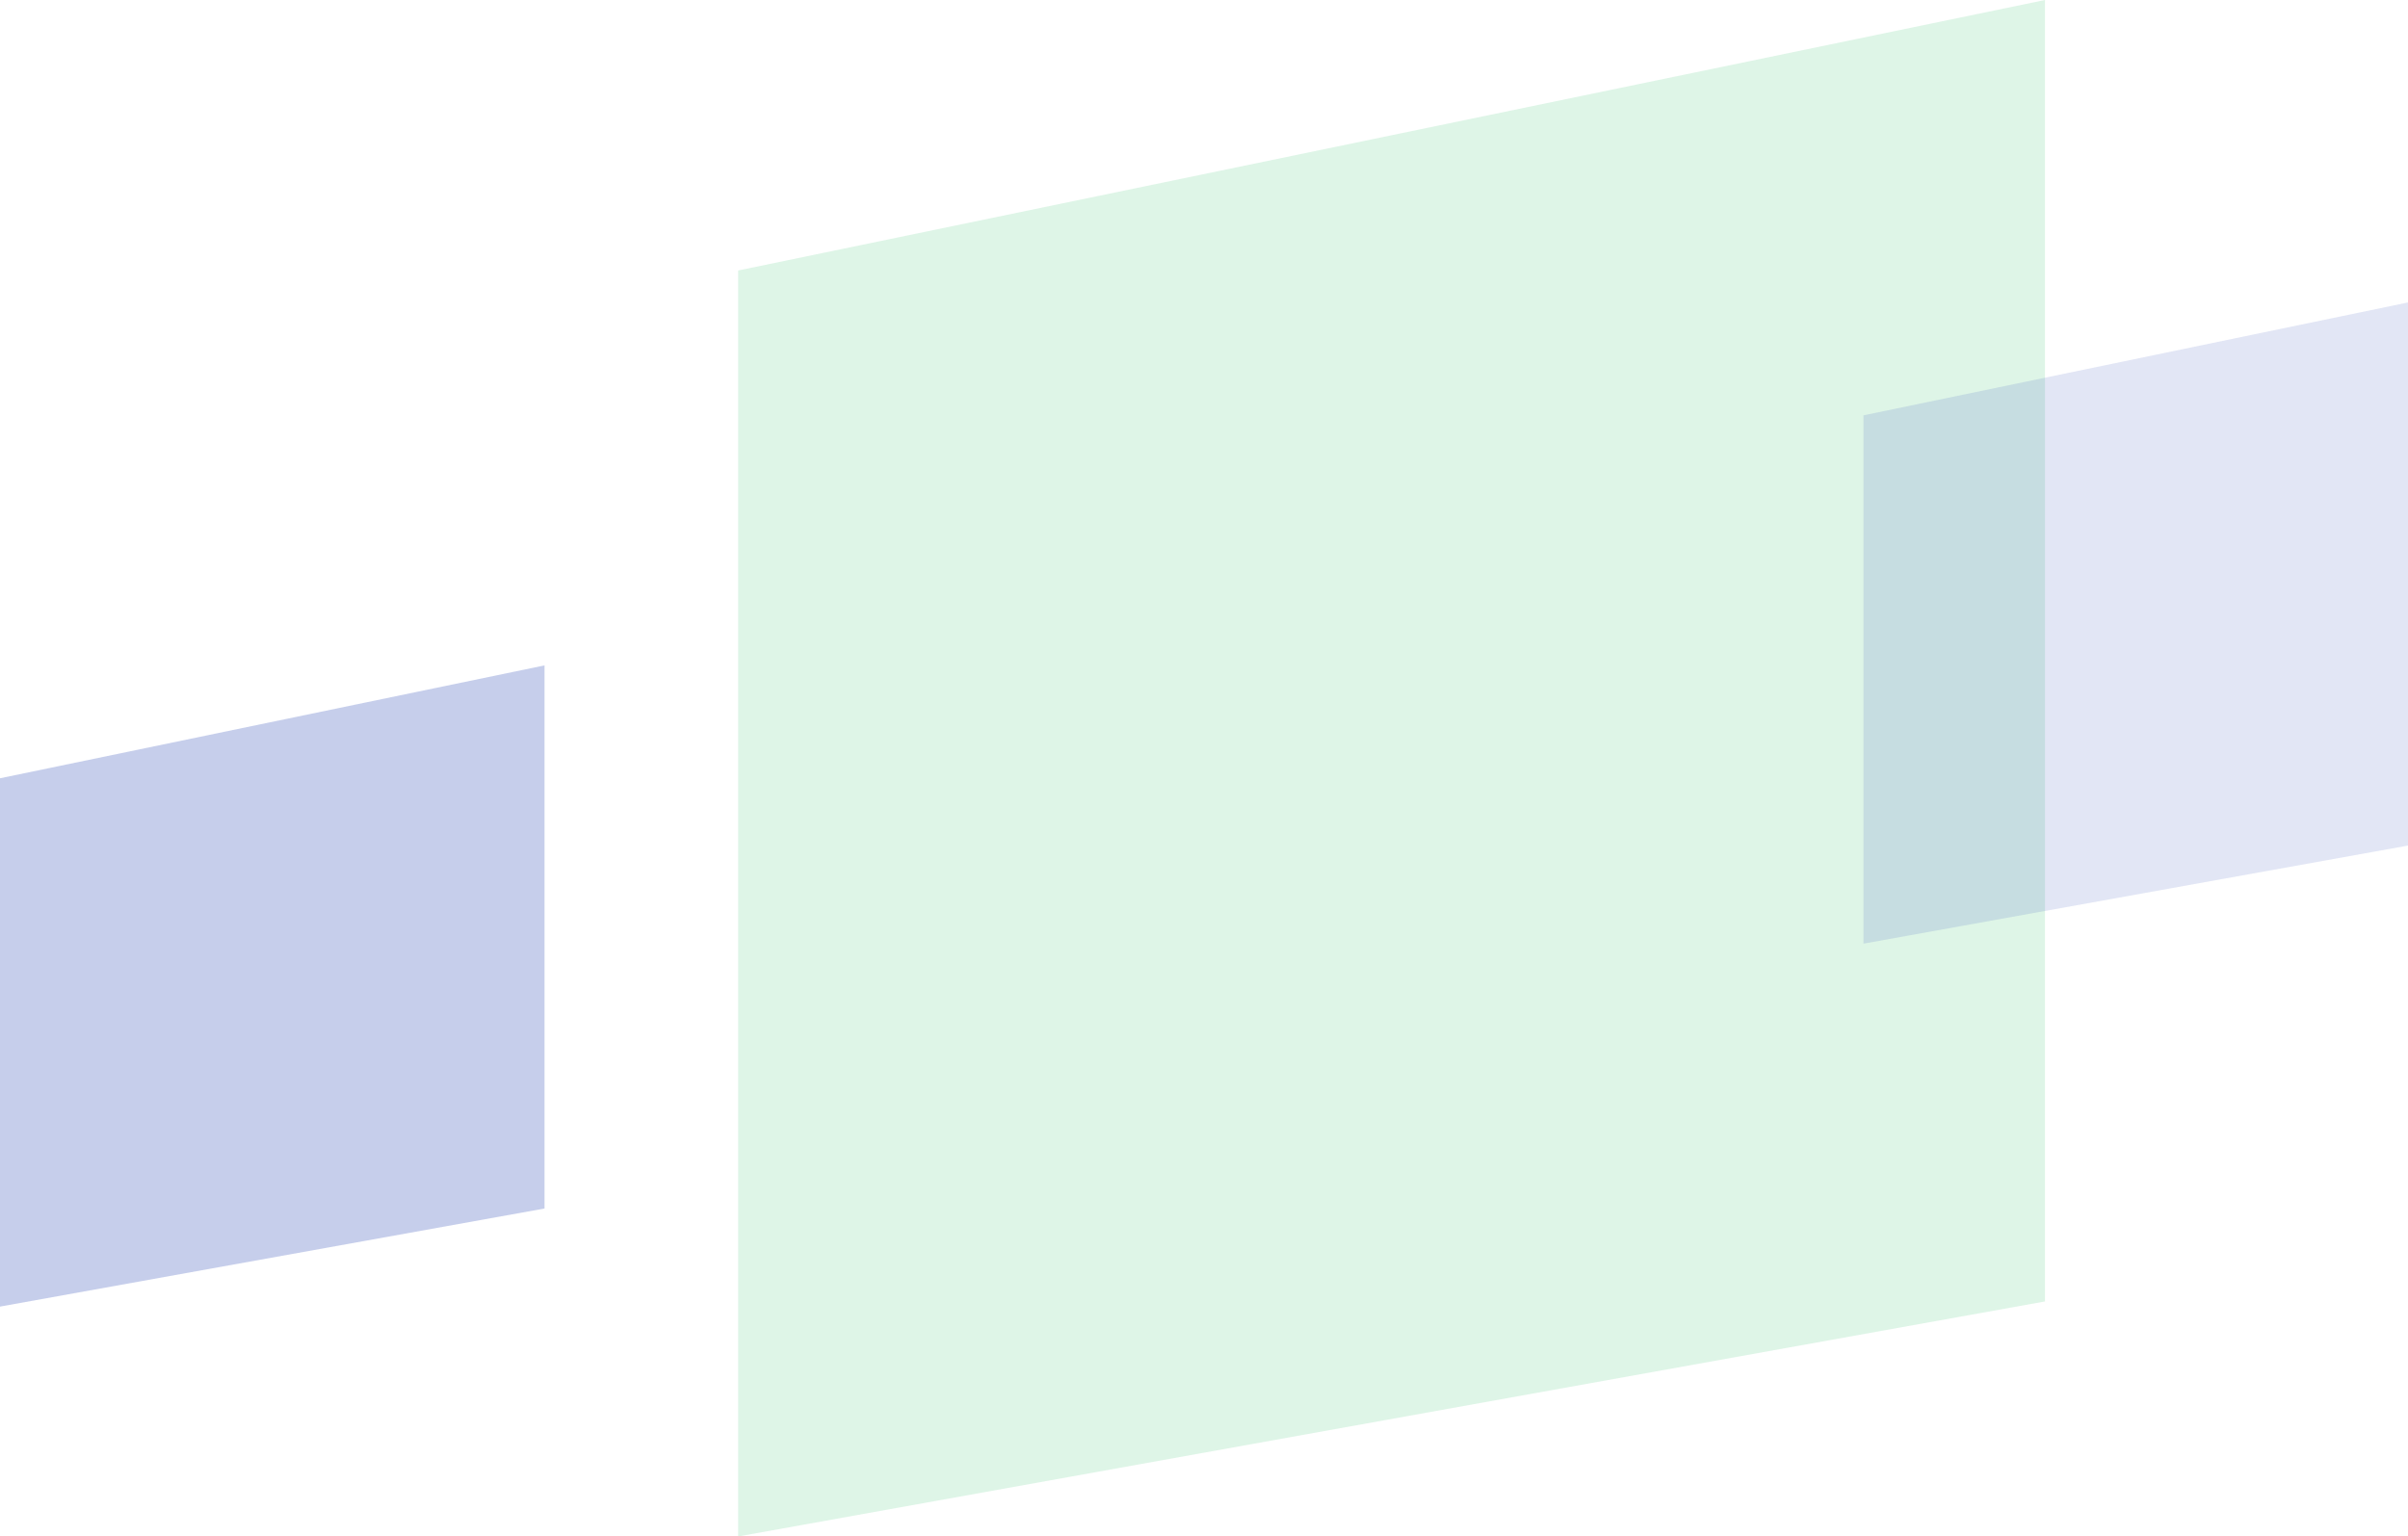
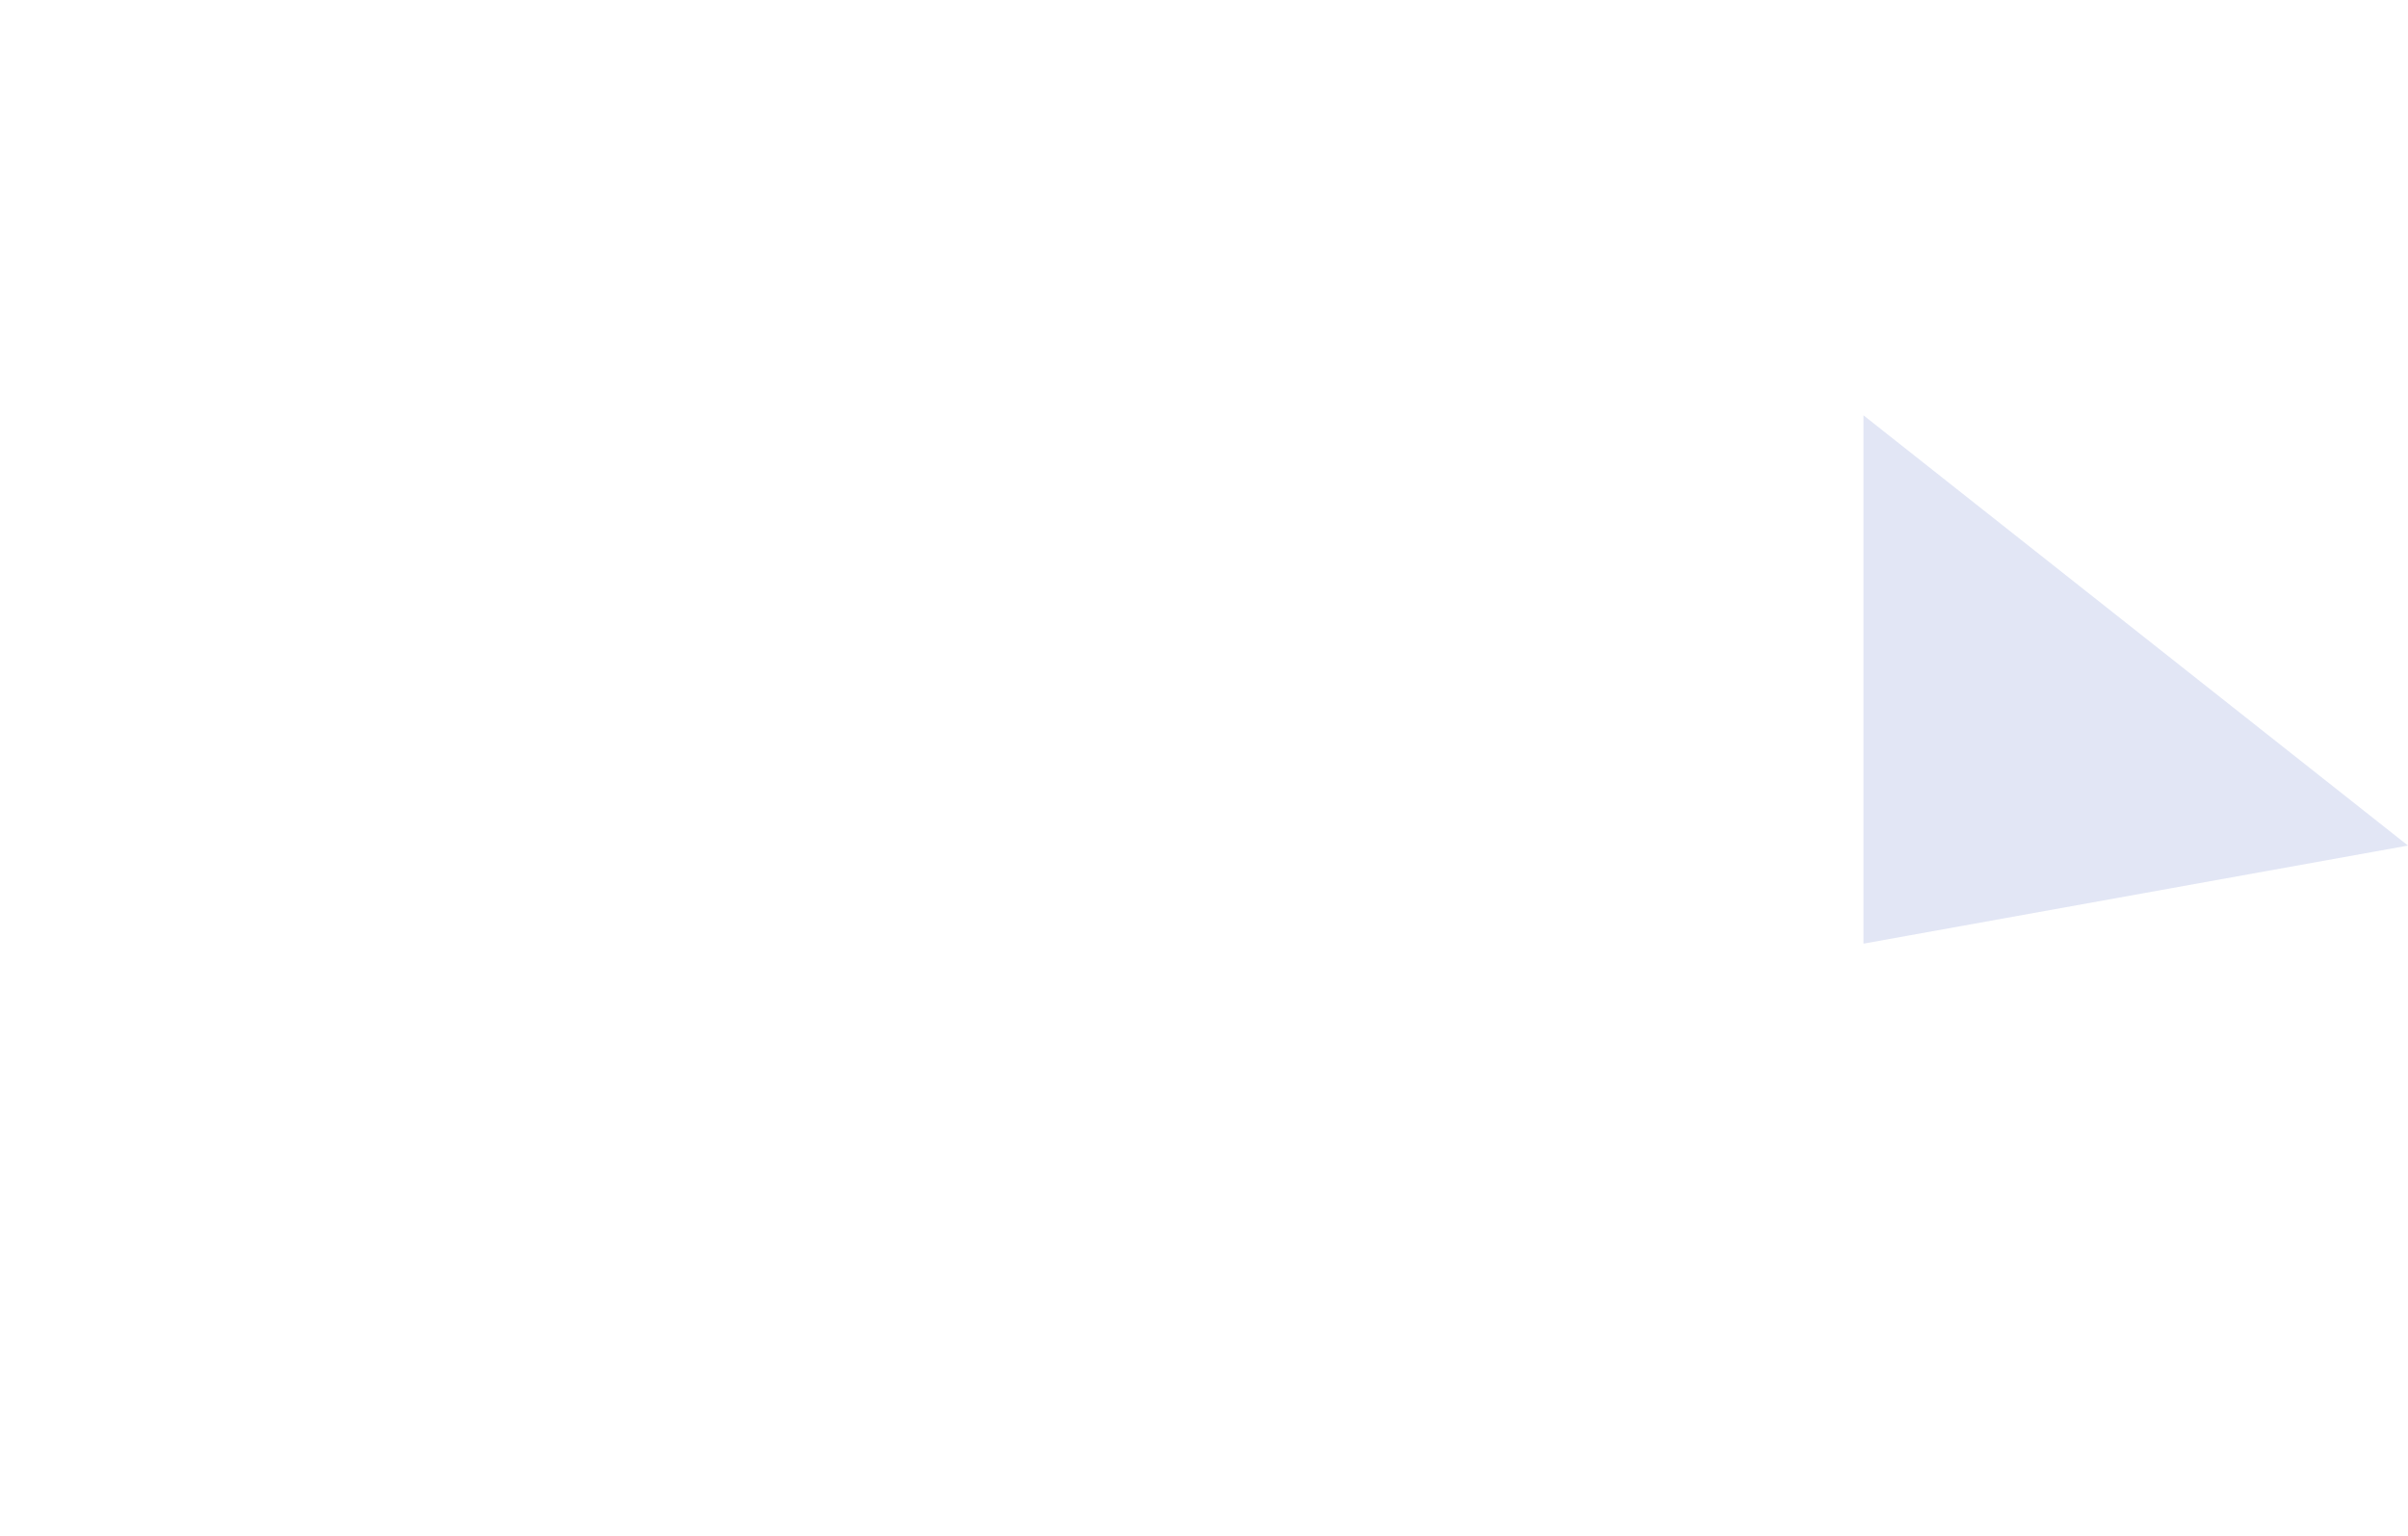
<svg xmlns="http://www.w3.org/2000/svg" width="199" height="127" viewBox="0 0 199 127" fill="none">
-   <path d="M61 22.358V127L169 107.574V0L61 22.358Z" fill="#5ECF8A" fill-opacity="0.2" />
-   <path d="M0 64.33V108L45 99.893V55L0 64.33Z" fill="#425ABC" fill-opacity="0.3" />
-   <path d="M154 34.33V78L199 69.893V25L154 34.33Z" fill="#425ABC" fill-opacity="0.15" />
+   <path d="M154 34.33V78L199 69.893L154 34.33Z" fill="#425ABC" fill-opacity="0.15" />
</svg>